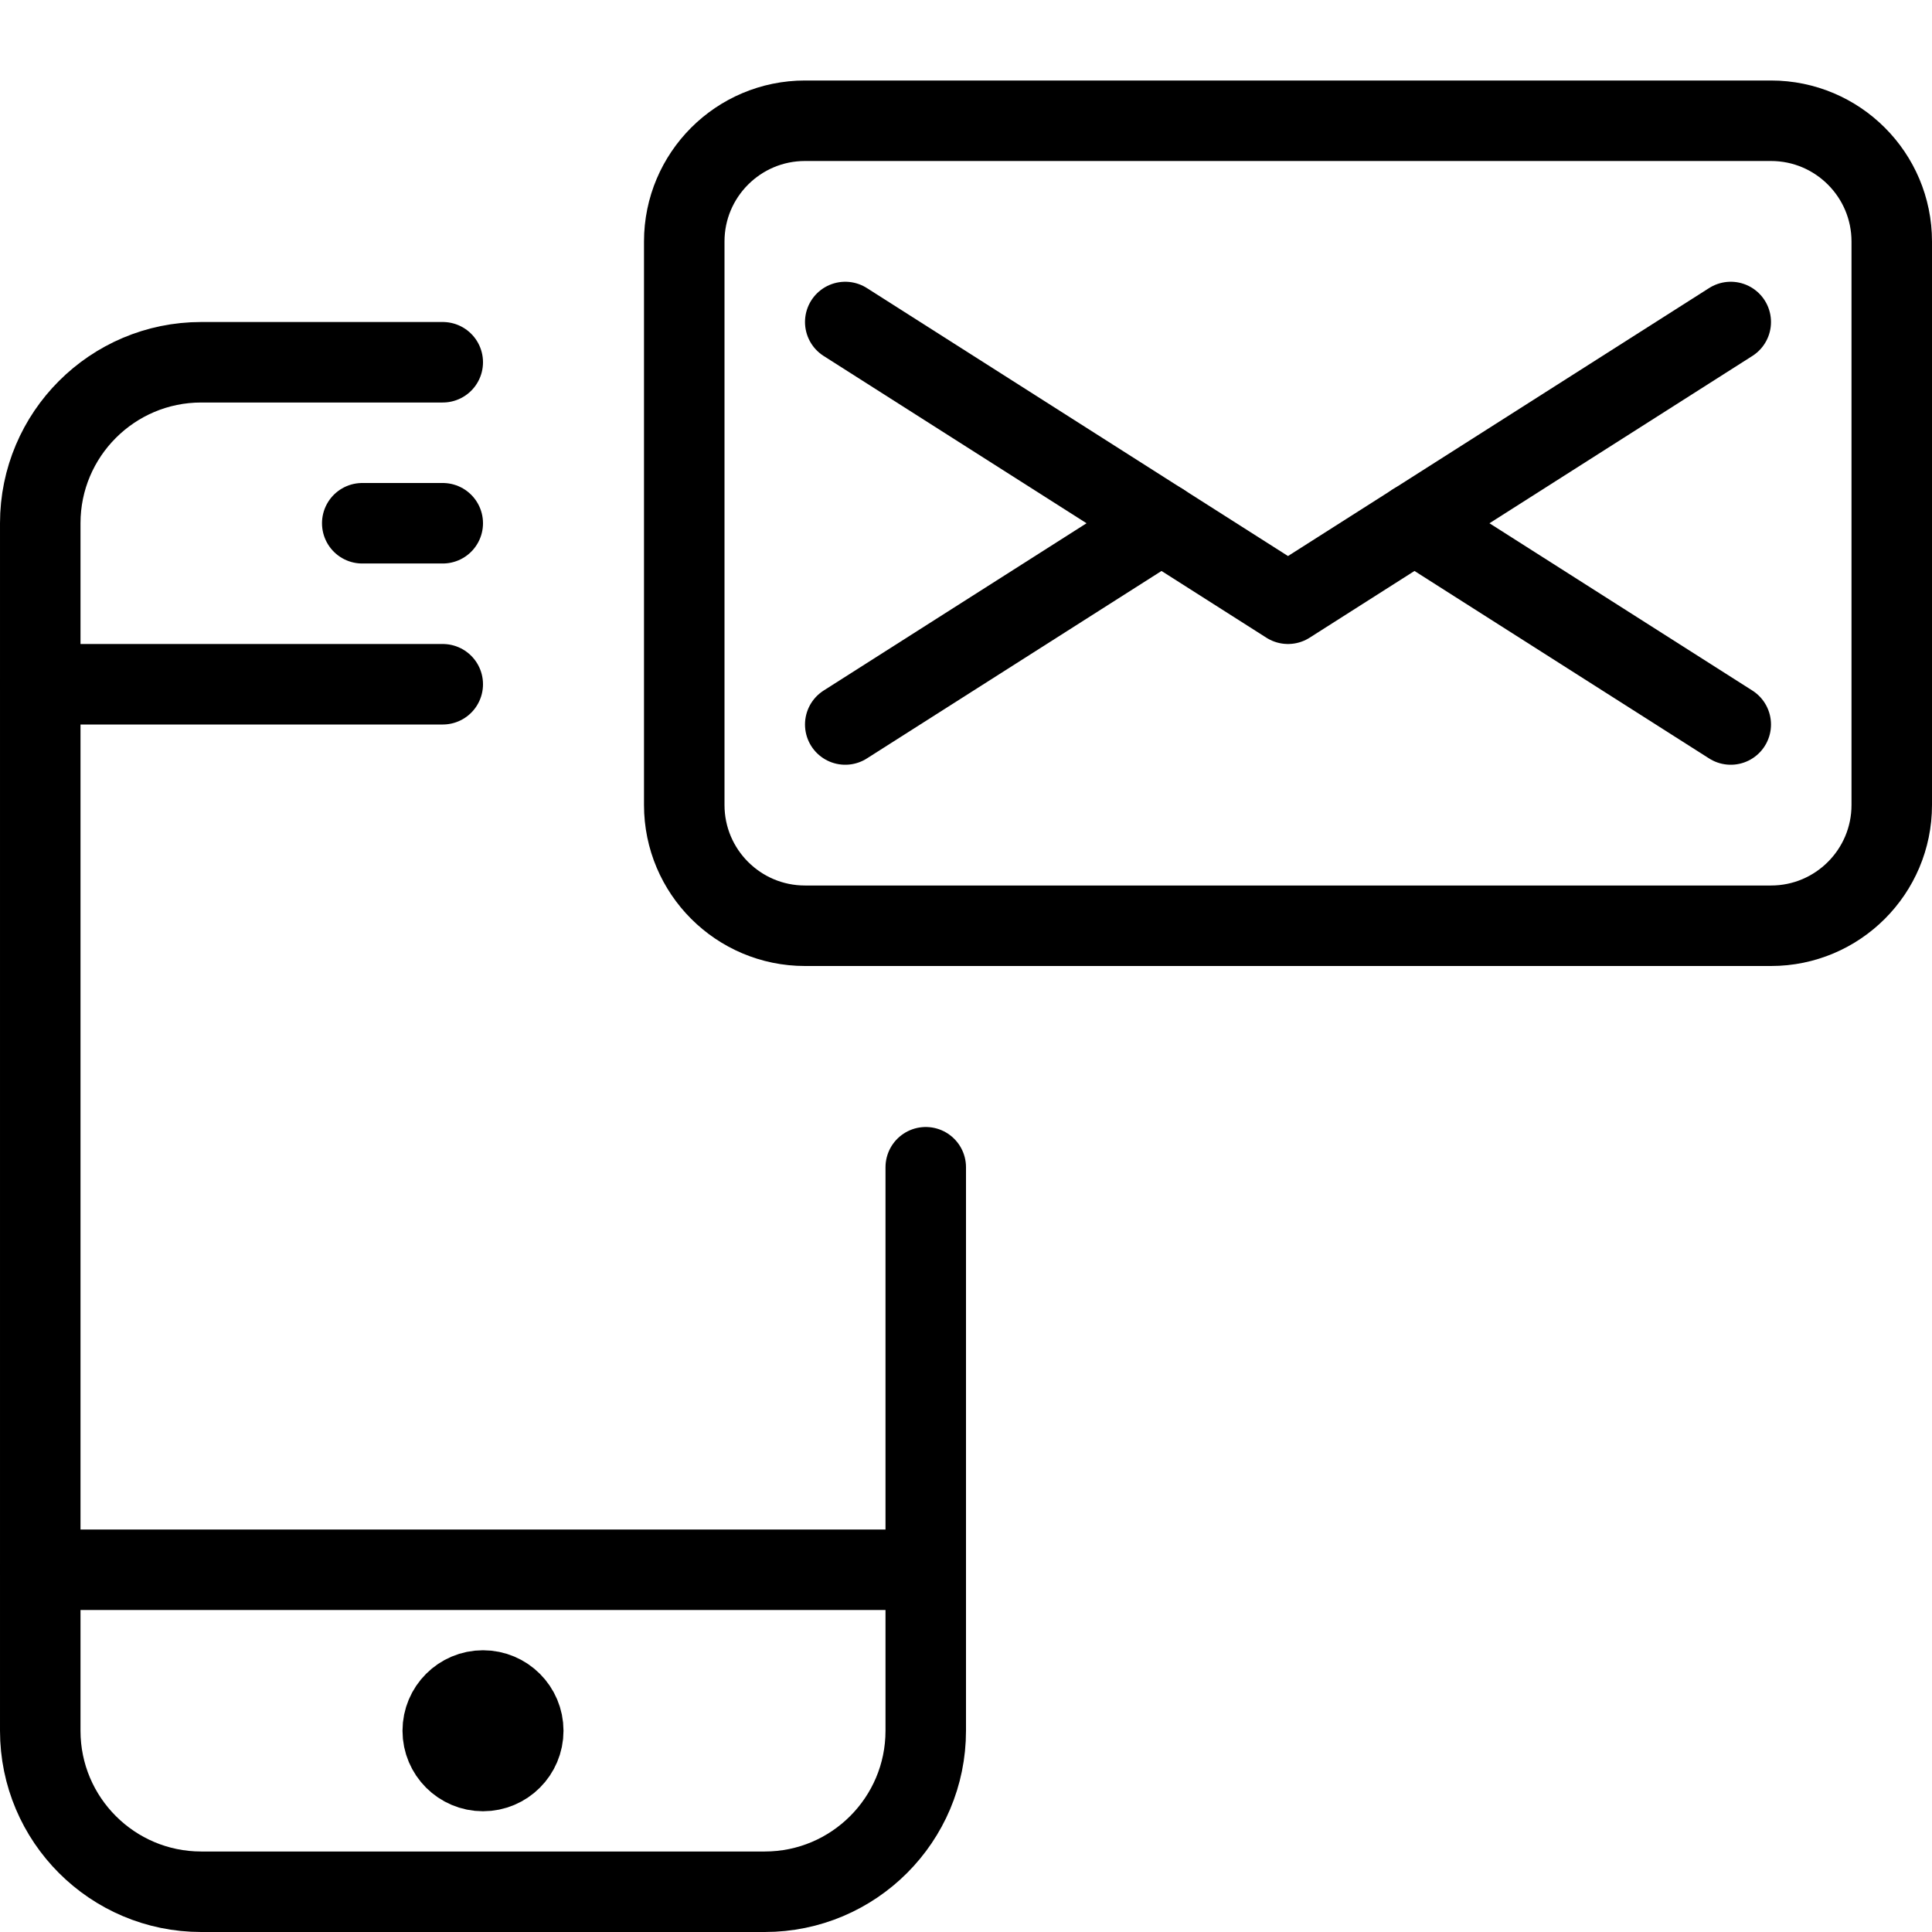
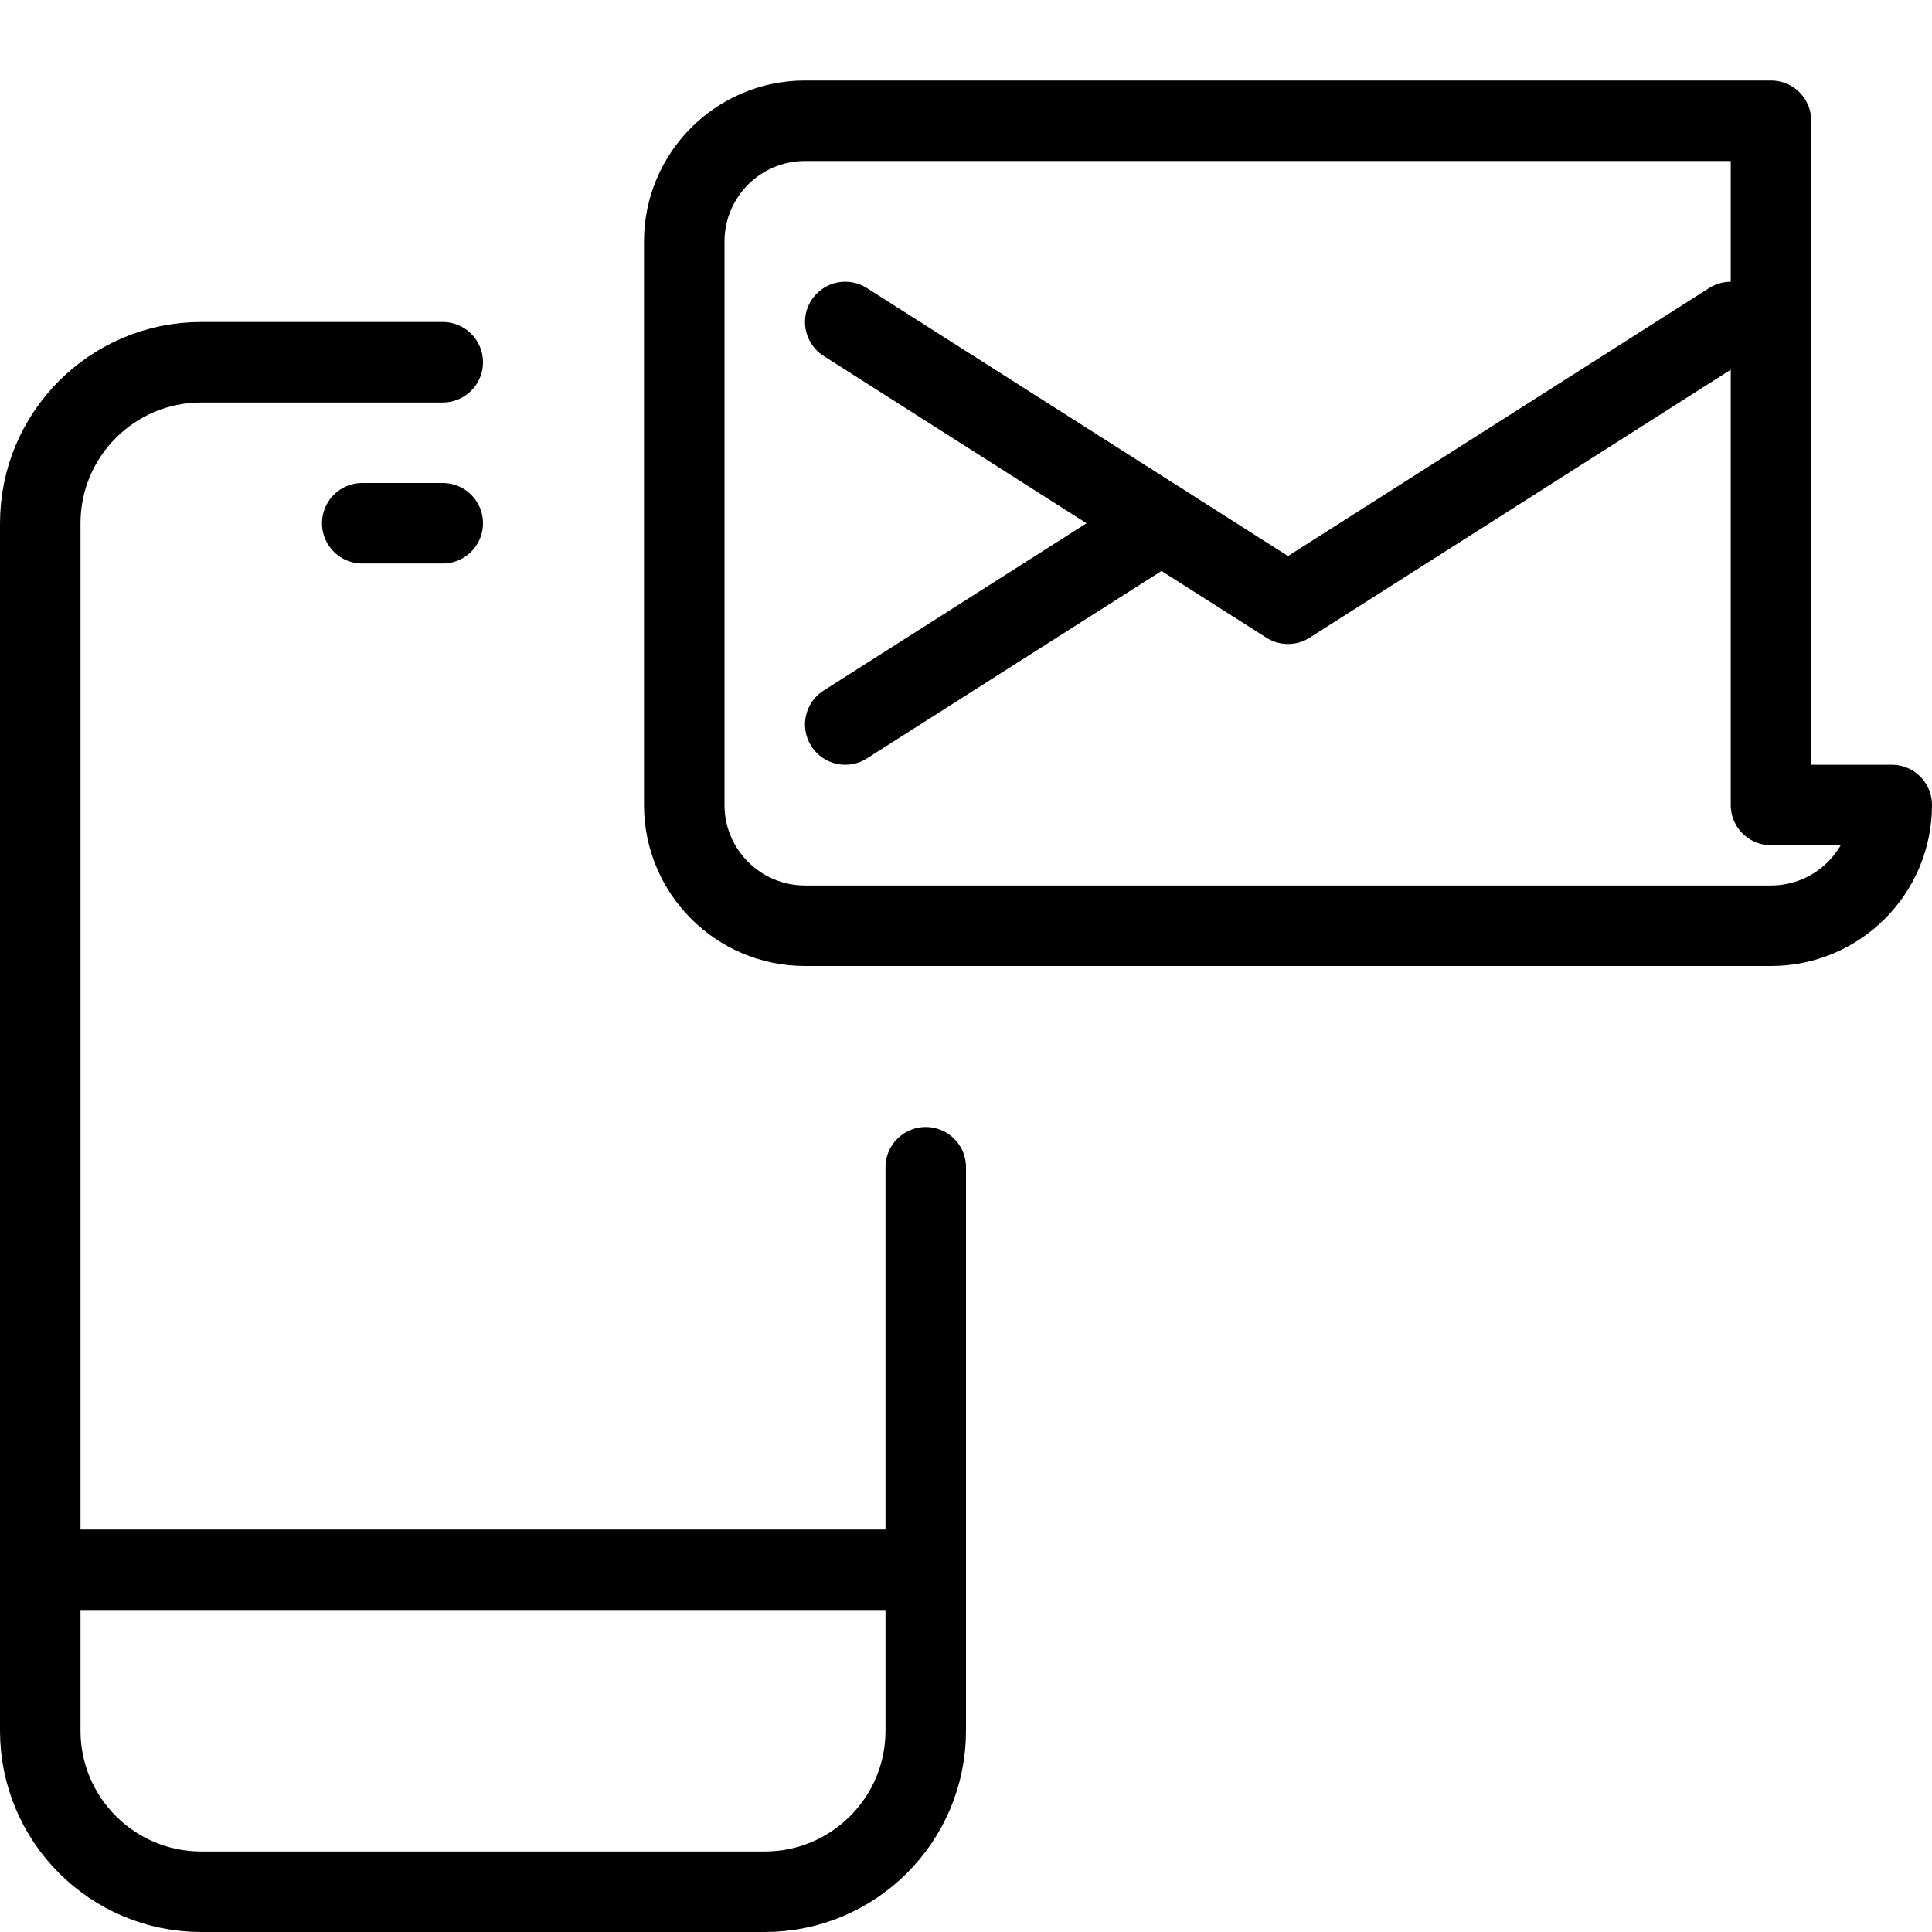
<svg xmlns="http://www.w3.org/2000/svg" version="1.1" x="0px" y="0px" width="24px" height="24px" viewBox="0 0 24 24" enable-background="new 0 0 24 24" xml:space="preserve">
  <g id="Outline_Icons_1_">
    <g id="Outline_Icons">
      <g>
-         <path fill="none" stroke="#000000" stroke-linecap="round" stroke-linejoin="round" stroke-miterlimit="10" d="M23.5,10     c0,0.828-0.672,1.5-1.5,1.5H10c-0.828,0-1.5-0.672-1.5-1.5V3c0-0.828,0.672-1.5,1.5-1.5h12c0.828,0,1.5,0.672,1.5,1.5V10z" />
+         <path fill="none" stroke="#000000" stroke-linecap="round" stroke-linejoin="round" stroke-miterlimit="10" d="M23.5,10     c0,0.828-0.672,1.5-1.5,1.5H10c-0.828,0-1.5-0.672-1.5-1.5V3c0-0.828,0.672-1.5,1.5-1.5h12V10z" />
        <polyline fill="none" stroke="#000000" stroke-linecap="round" stroke-linejoin="round" stroke-miterlimit="10" points="21.5,4      16,7.5 10.5,4    " />
-         <line fill="none" stroke="#000000" stroke-linecap="round" stroke-linejoin="round" stroke-miterlimit="10" x1="21.5" y1="9" x2="17.571" y2="6.5" />
        <line fill="none" stroke="#000000" stroke-linecap="round" stroke-linejoin="round" stroke-miterlimit="10" x1="10.5" y1="9" x2="14.429" y2="6.5" />
        <g>
          <path fill="none" stroke="#000000" stroke-linecap="round" stroke-linejoin="round" stroke-miterlimit="10" d="M11.5,14.5v7      c0,1.104-0.896,2-2,2h-7c-1.104,0-2-0.896-2-2v-15c0-1.104,0.896-2,2-2h3" />
-           <line fill="none" stroke="#000000" stroke-linecap="round" stroke-linejoin="round" stroke-miterlimit="10" x1="5.5" y1="8.5" x2="0.5" y2="8.5" />
          <line fill="none" stroke="#000000" stroke-linecap="round" stroke-linejoin="round" stroke-miterlimit="10" x1="11.5" y1="19.5" x2="0.5" y2="19.5" />
          <line fill="none" stroke="#000000" stroke-linecap="round" stroke-linejoin="round" stroke-miterlimit="10" x1="4.5" y1="6.5" x2="5.5" y2="6.5" />
-           <path fill="none" stroke="#000000" stroke-linejoin="round" stroke-miterlimit="10" d="M6.5,21.5C6.5,21.776,6.276,22,6,22l0,0      c-0.276,0-0.5-0.224-0.5-0.5l0,0C5.5,21.224,5.724,21,6,21l0,0C6.276,21,6.5,21.224,6.5,21.5L6.5,21.5z" />
        </g>
      </g>
    </g>
    <g id="New_icons_1_">
	</g>
  </g>
  <g id="Invisible_Shape">
-     <rect fill="none" width="24" height="24" />
-   </g>
+     </g>
</svg>